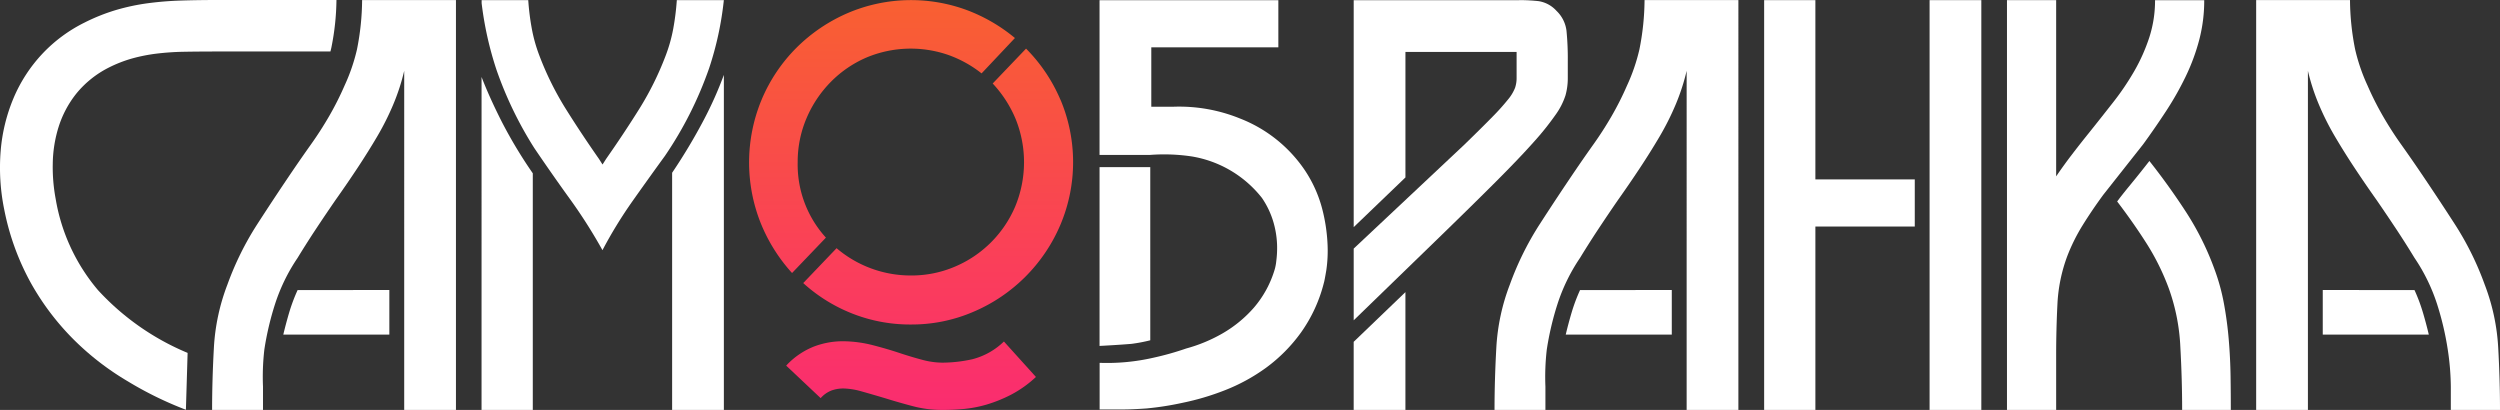
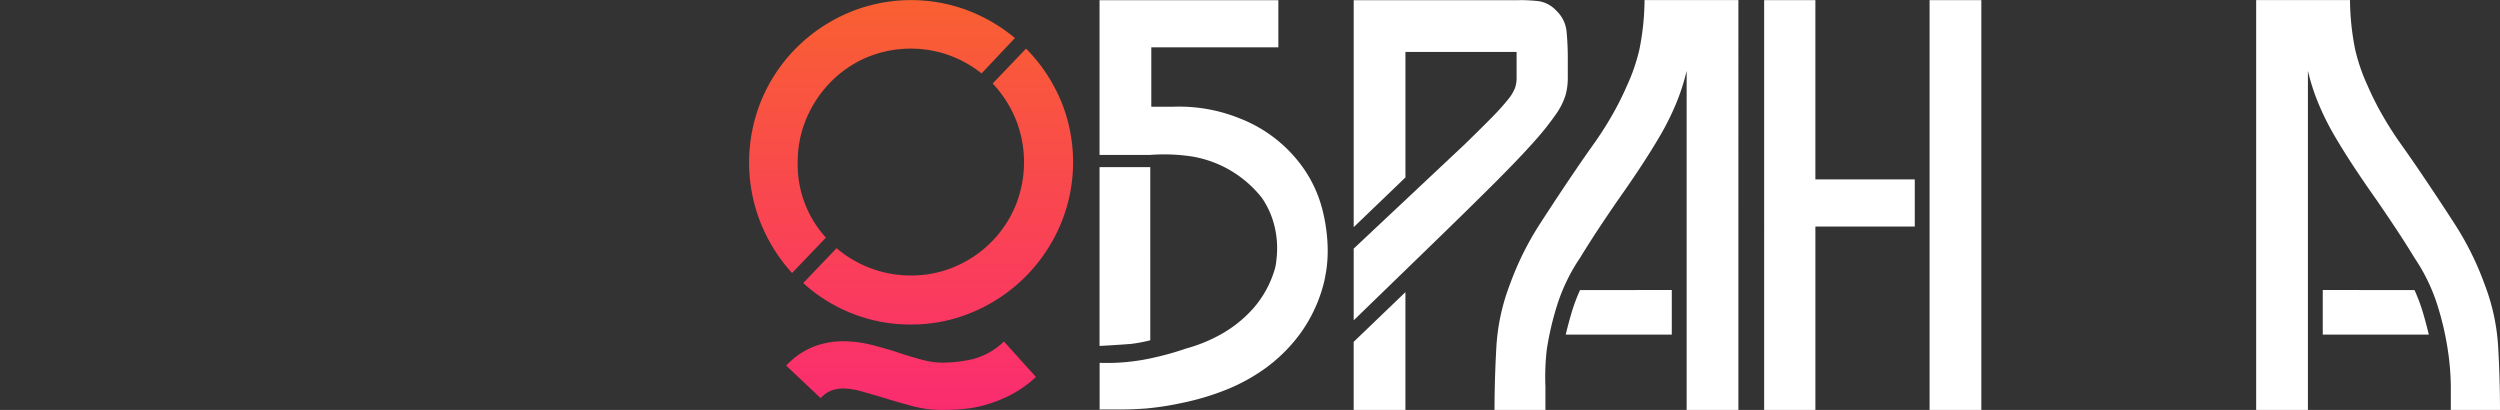
<svg xmlns="http://www.w3.org/2000/svg" id="samobranka_m" width="170.753" height="28" viewBox="0 0 170.753 28">
  <rect x="0" y="0" width="170.753" height="28" fill="#333333" stroke="none" />
  <defs>
    <linearGradient id="linear-gradient" x1="0.5" x2="0.5" y2="1" gradientUnits="objectBoundingBox">
      <stop offset="0" stop-color="#f96031" />
      <stop offset="1" stop-color="#fa2c70" />
    </linearGradient>
  </defs>
-   <path id="Контур_9859" data-name="Контур 9859" d="M152.282,194.822a12.922,12.922,0,0,1-2.894-6.229,11.78,11.78,0,0,1-.2-2.418,8.764,8.764,0,0,1,.4-2.51,7.046,7.046,0,0,1,1.209-2.272,6.816,6.816,0,0,1,2.217-1.777,8.967,8.967,0,0,1,1.594-.623,11.529,11.529,0,0,1,1.667-.33,18.234,18.234,0,0,1,1.905-.128q1.026-.018,2.308-.018h7.665c.021-.085.042-.171.063-.261a17.312,17.312,0,0,0,.349-3.256h-8.077q-1.356,0-2.528.037a22.625,22.625,0,0,0-2.272.183,14.559,14.559,0,0,0-2.162.458,13.064,13.064,0,0,0-2.162.861,10.119,10.119,0,0,0-2.913,2.162,10.233,10.233,0,0,0-1.942,3,11.748,11.748,0,0,0-.879,3.609,14.226,14.226,0,0,0,.238,3.975,17.189,17.189,0,0,0,1.832,5.056,17.587,17.587,0,0,0,2.931,3.865,18.649,18.649,0,0,0,3.682,2.839,24.313,24.313,0,0,0,3.969,1.942l.116-3.884A17.377,17.377,0,0,1,152.282,194.822Z" transform="translate(-145.584 -175)" fill="#fff" />
-   <path id="Контур_9860" data-name="Контур 9860" d="M203.165,192.628a12.46,12.46,0,0,0-1.557,3.2,20.084,20.084,0,0,0-.717,3.062,16.253,16.253,0,0,0-.093,2.537v1.592h-3.476q0-2.03.122-4.251a14.179,14.179,0,0,1,.927-4.321,20.391,20.391,0,0,1,2.012-4.077q1.207-1.871,2.467-3.727.595-.874,1.242-1.784t1.225-1.907a20.442,20.442,0,0,0,1.05-2.082,12.657,12.657,0,0,0,.851-2.479,17.667,17.667,0,0,0,.35-3.365h6.409V203.02h-3.534V179.857a14.46,14.46,0,0,1-.752,2.309,18.229,18.229,0,0,1-1.1,2.187q-.63,1.068-1.347,2.152t-1.487,2.169q-.7,1.016-1.347,1.994T203.165,192.628Zm6.263,2.2v3.044h-7.243q.175-.735.4-1.5a11.777,11.777,0,0,1,.577-1.54Z" transform="translate(-182.835 -175.02)" fill="#fff" />
-   <path id="Контур_9861" data-name="Контур 9861" d="M275.579,185.665q-1.12,1.54-2.222,3.1a30.373,30.373,0,0,0-2.047,3.342,35.089,35.089,0,0,0-2.2-3.464q-1.19-1.644-2.449-3.5a25.641,25.641,0,0,1-2.589-5.354,23.272,23.272,0,0,1-1.015-4.549v-.21h3.184a17.141,17.141,0,0,0,.245,1.959,10.422,10.422,0,0,0,.525,1.854,20.726,20.726,0,0,0,1.785,3.6q1.05,1.679,2.274,3.429l.245.385.245-.385q1.224-1.749,2.274-3.429a20.745,20.745,0,0,0,1.784-3.6,10.523,10.523,0,0,0,.525-1.854,17.4,17.4,0,0,0,.245-1.959H279.6a21.966,21.966,0,0,1-1,4.636A25.536,25.536,0,0,1,275.579,185.665Zm-12.527-5.388q.525,1.365,1.365,3.027a31.377,31.377,0,0,0,2.134,3.552V203.02h-3.5Zm13.016,6.543a38.594,38.594,0,0,0,2.187-3.657,25.541,25.541,0,0,0,1.347-3.027V203.02h-3.534Z" transform="translate(-230.161 -175.02)" fill="#fff" />
  <path id="Контур_9862" data-name="Контур 9862" d="M341.513,199.79a9.625,9.625,0,0,0,2.052-.235,4.79,4.79,0,0,0,2.153-1.211l2.187,2.423a7.72,7.72,0,0,1-1.7,1.211,9.629,9.629,0,0,1-1.665.673,8.25,8.25,0,0,1-1.548.3q-.74.067-1.346.067h-.168a7.7,7.7,0,0,1-1.968-.252q-.959-.252-1.935-.555-.908-.27-1.565-.454a4.947,4.947,0,0,0-1.161-.2,2.337,2.337,0,0,0-.908.135,1.9,1.9,0,0,0-.74.521l-2.355-2.22a5.153,5.153,0,0,1,1.918-1.312,5.545,5.545,0,0,1,2.019-.353,8.449,8.449,0,0,1,1.985.269q.975.252,1.783.521t1.565.471A5.453,5.453,0,0,0,341.513,199.79Zm-7.953-8.539-2.313,2.416a11.4,11.4,0,0,1-2.157-3.452,11.189,11.189,0,0,1,.086-8.405,11.079,11.079,0,0,1,2.365-3.521,11.322,11.322,0,0,1,3.521-2.382,11,11,0,0,1,8.146-.19,11.4,11.4,0,0,1,3.262,1.9l-2.278,2.416a7.978,7.978,0,0,0-2.226-1.243,7.824,7.824,0,0,0-5.626.155,7.681,7.681,0,0,0-2.451,1.674,7.952,7.952,0,0,0-1.657,2.485,7.568,7.568,0,0,0-.6,3A7.4,7.4,0,0,0,333.561,191.251Zm16.016-9.423a11.091,11.091,0,0,0-2.347-3.487l-2.278,2.382a8.114,8.114,0,0,1,1.571,2.433,7.89,7.89,0,0,1-.035,5.972,7.747,7.747,0,0,1-4.125,4.108,7.569,7.569,0,0,1-3,.6,7.809,7.809,0,0,1-5.074-1.864l-2.278,2.382a10.933,10.933,0,0,0,3.366,2.088,10.757,10.757,0,0,0,3.987.742,10.641,10.641,0,0,0,4.3-.88,11.215,11.215,0,0,0,5.9-5.9,10.987,10.987,0,0,0,.017-8.578Z" transform="translate(-277.149 -175.02)" fill="url(#linear-gradient)" />
  <path id="Контур_9863" data-name="Контур 9863" d="M417.265,198.262a10.819,10.819,0,0,1-1.295.245q-.84.07-2.169.14V186.435h3.464Zm12.107-6.578a11.615,11.615,0,0,0-.368-2.414,8.7,8.7,0,0,0-1.207-2.659,9.507,9.507,0,0,0-4.409-3.5,11.043,11.043,0,0,0-4.584-.8h-1.469v-4.059h8.678v-3.219H413.8v10.567h3.464a12.763,12.763,0,0,1,2.834.105,7.691,7.691,0,0,1,4.794,2.834,5.826,5.826,0,0,1,.787,1.662,6.321,6.321,0,0,1,.245,1.5,6.889,6.889,0,0,1-.053,1.155,3.24,3.24,0,0,1-.1.542,7.111,7.111,0,0,1-1.434,2.642,8.466,8.466,0,0,1-2.134,1.75,10.491,10.491,0,0,1-2.484,1.032,19.623,19.623,0,0,1-2.239.63,14.142,14.142,0,0,1-3.674.35v3.184h1.575q.664,0,1.644-.07a20.373,20.373,0,0,0,2.449-.385,17.486,17.486,0,0,0,2.887-.857,12.537,12.537,0,0,0,2.817-1.54,10.813,10.813,0,0,0,2.379-2.4,10.094,10.094,0,0,0,1.574-3.429q.034-.1.157-.822A9.268,9.268,0,0,0,429.372,191.683Z" transform="translate(-338.7 -175.02)" fill="#fff" />
  <path id="Контур_9864" data-name="Контур 9864" d="M487.085,175.028a12.094,12.094,0,0,1,1.329.07,2.083,2.083,0,0,1,1.225.665,2.257,2.257,0,0,1,.682,1.365,19.687,19.687,0,0,1,.088,2.1v1.12a4.371,4.371,0,0,1-.158,1.189,4.785,4.785,0,0,1-.682,1.33,19.249,19.249,0,0,1-1.487,1.854q-.963,1.085-2.589,2.712t-4.007,3.937q-2.38,2.309-5.7,5.528V192l7.558-7.1q1.189-1.155,1.907-1.889a15.381,15.381,0,0,0,1.085-1.207,2.882,2.882,0,0,0,.472-.787,2.088,2.088,0,0,0,.105-.665v-1.785h-7.593v8.573l-3.534,3.394v-15.5h11.3Zm-11.3,23.339,3.534-3.394v8.048h-3.534Z" transform="translate(-383.327 -175.02)" fill="#fff" />
  <path id="Контур_9865" data-name="Контур 9865" d="M515.994,192.628a12.453,12.453,0,0,0-1.557,3.2,20.043,20.043,0,0,0-.717,3.062,16.248,16.248,0,0,0-.094,2.537v1.592h-3.476q0-2.03.123-4.251a14.178,14.178,0,0,1,.927-4.321,20.39,20.39,0,0,1,2.012-4.077q1.207-1.871,2.467-3.727.594-.874,1.242-1.784t1.225-1.907a20.5,20.5,0,0,0,1.05-2.082,12.678,12.678,0,0,0,.851-2.479,17.651,17.651,0,0,0,.35-3.365h6.409V203.02h-3.534V179.857a14.456,14.456,0,0,1-.752,2.309,18.186,18.186,0,0,1-1.1,2.187q-.63,1.068-1.347,2.152t-1.487,2.169q-.7,1.016-1.347,1.994T515.994,192.628Zm6.263,2.2v3.044h-7.243q.174-.735.4-1.5a11.821,11.821,0,0,1,.577-1.54Z" transform="translate(-408.072 -175.02)" fill="#fff" />
  <path id="Контур_9866" data-name="Контур 9866" d="M579.418,187.274h6.788v3.219h-6.788V203.02h-3.5V175.028h3.5Zm7.8-12.246h3.534V203.02h-3.534Z" transform="translate(-455.425 -175.02)" fill="#fff" />
-   <path id="Контур_9867" data-name="Контур 9867" d="M641.73,188.324q-.77,1.05-1.4,2.064a12.619,12.619,0,0,0-1.05,2.1,10.83,10.83,0,0,0-.682,3.307q-.087,1.732-.087,3.517v3.709h-3.359V175.028h3.359v12.037q.525-.769,1.085-1.5t1.155-1.469q.84-1.05,1.662-2.1a17.933,17.933,0,0,0,1.452-2.152,12.191,12.191,0,0,0,1.015-2.292,8.143,8.143,0,0,0,.385-2.519h3.359a10.593,10.593,0,0,1-.332,2.677,13.826,13.826,0,0,1-.91,2.484,20.658,20.658,0,0,1-1.329,2.362q-.753,1.155-1.592,2.309Zm3.149-2.309q1.329,1.68,2.5,3.482a19.341,19.341,0,0,1,1.942,3.9,13.928,13.928,0,0,1,.647,2.344,25,25,0,0,1,.332,2.484q.105,1.26.123,2.484t.017,2.309h-3.324q0-2.065-.122-4.286a13.6,13.6,0,0,0-.787-4.007,16.134,16.134,0,0,0-1.5-3.044q-.91-1.434-2.029-2.9.28-.385.927-1.172T644.879,186.015Z" transform="translate(-498.073 -175.02)" fill="#fff" />
  <path id="Контур_9868" data-name="Контур 9868" d="M706.745,192.628a12.46,12.46,0,0,1,1.557,3.2,20.116,20.116,0,0,1,.717,3.062,17.751,17.751,0,0,1,.21,2.537v1.592h3.359q0-2.03-.122-4.251a14.177,14.177,0,0,0-.927-4.321,20.386,20.386,0,0,0-2.012-4.077q-1.207-1.871-2.467-3.727-.595-.874-1.242-1.784t-1.224-1.907a20.439,20.439,0,0,1-1.05-2.082,12.66,12.66,0,0,1-.851-2.479,17.666,17.666,0,0,1-.35-3.365h-6.409V203.02h3.534V179.857a14.457,14.457,0,0,0,.752,2.309,18.233,18.233,0,0,0,1.1,2.187q.63,1.068,1.347,2.152t1.487,2.169q.7,1.016,1.347,1.994T706.745,192.628Zm-6.263,2.2v3.044h7.243q-.175-.735-.4-1.5a11.777,11.777,0,0,0-.577-1.54Z" transform="translate(-541.835 -175.02)" fill="#fff" />
</svg>